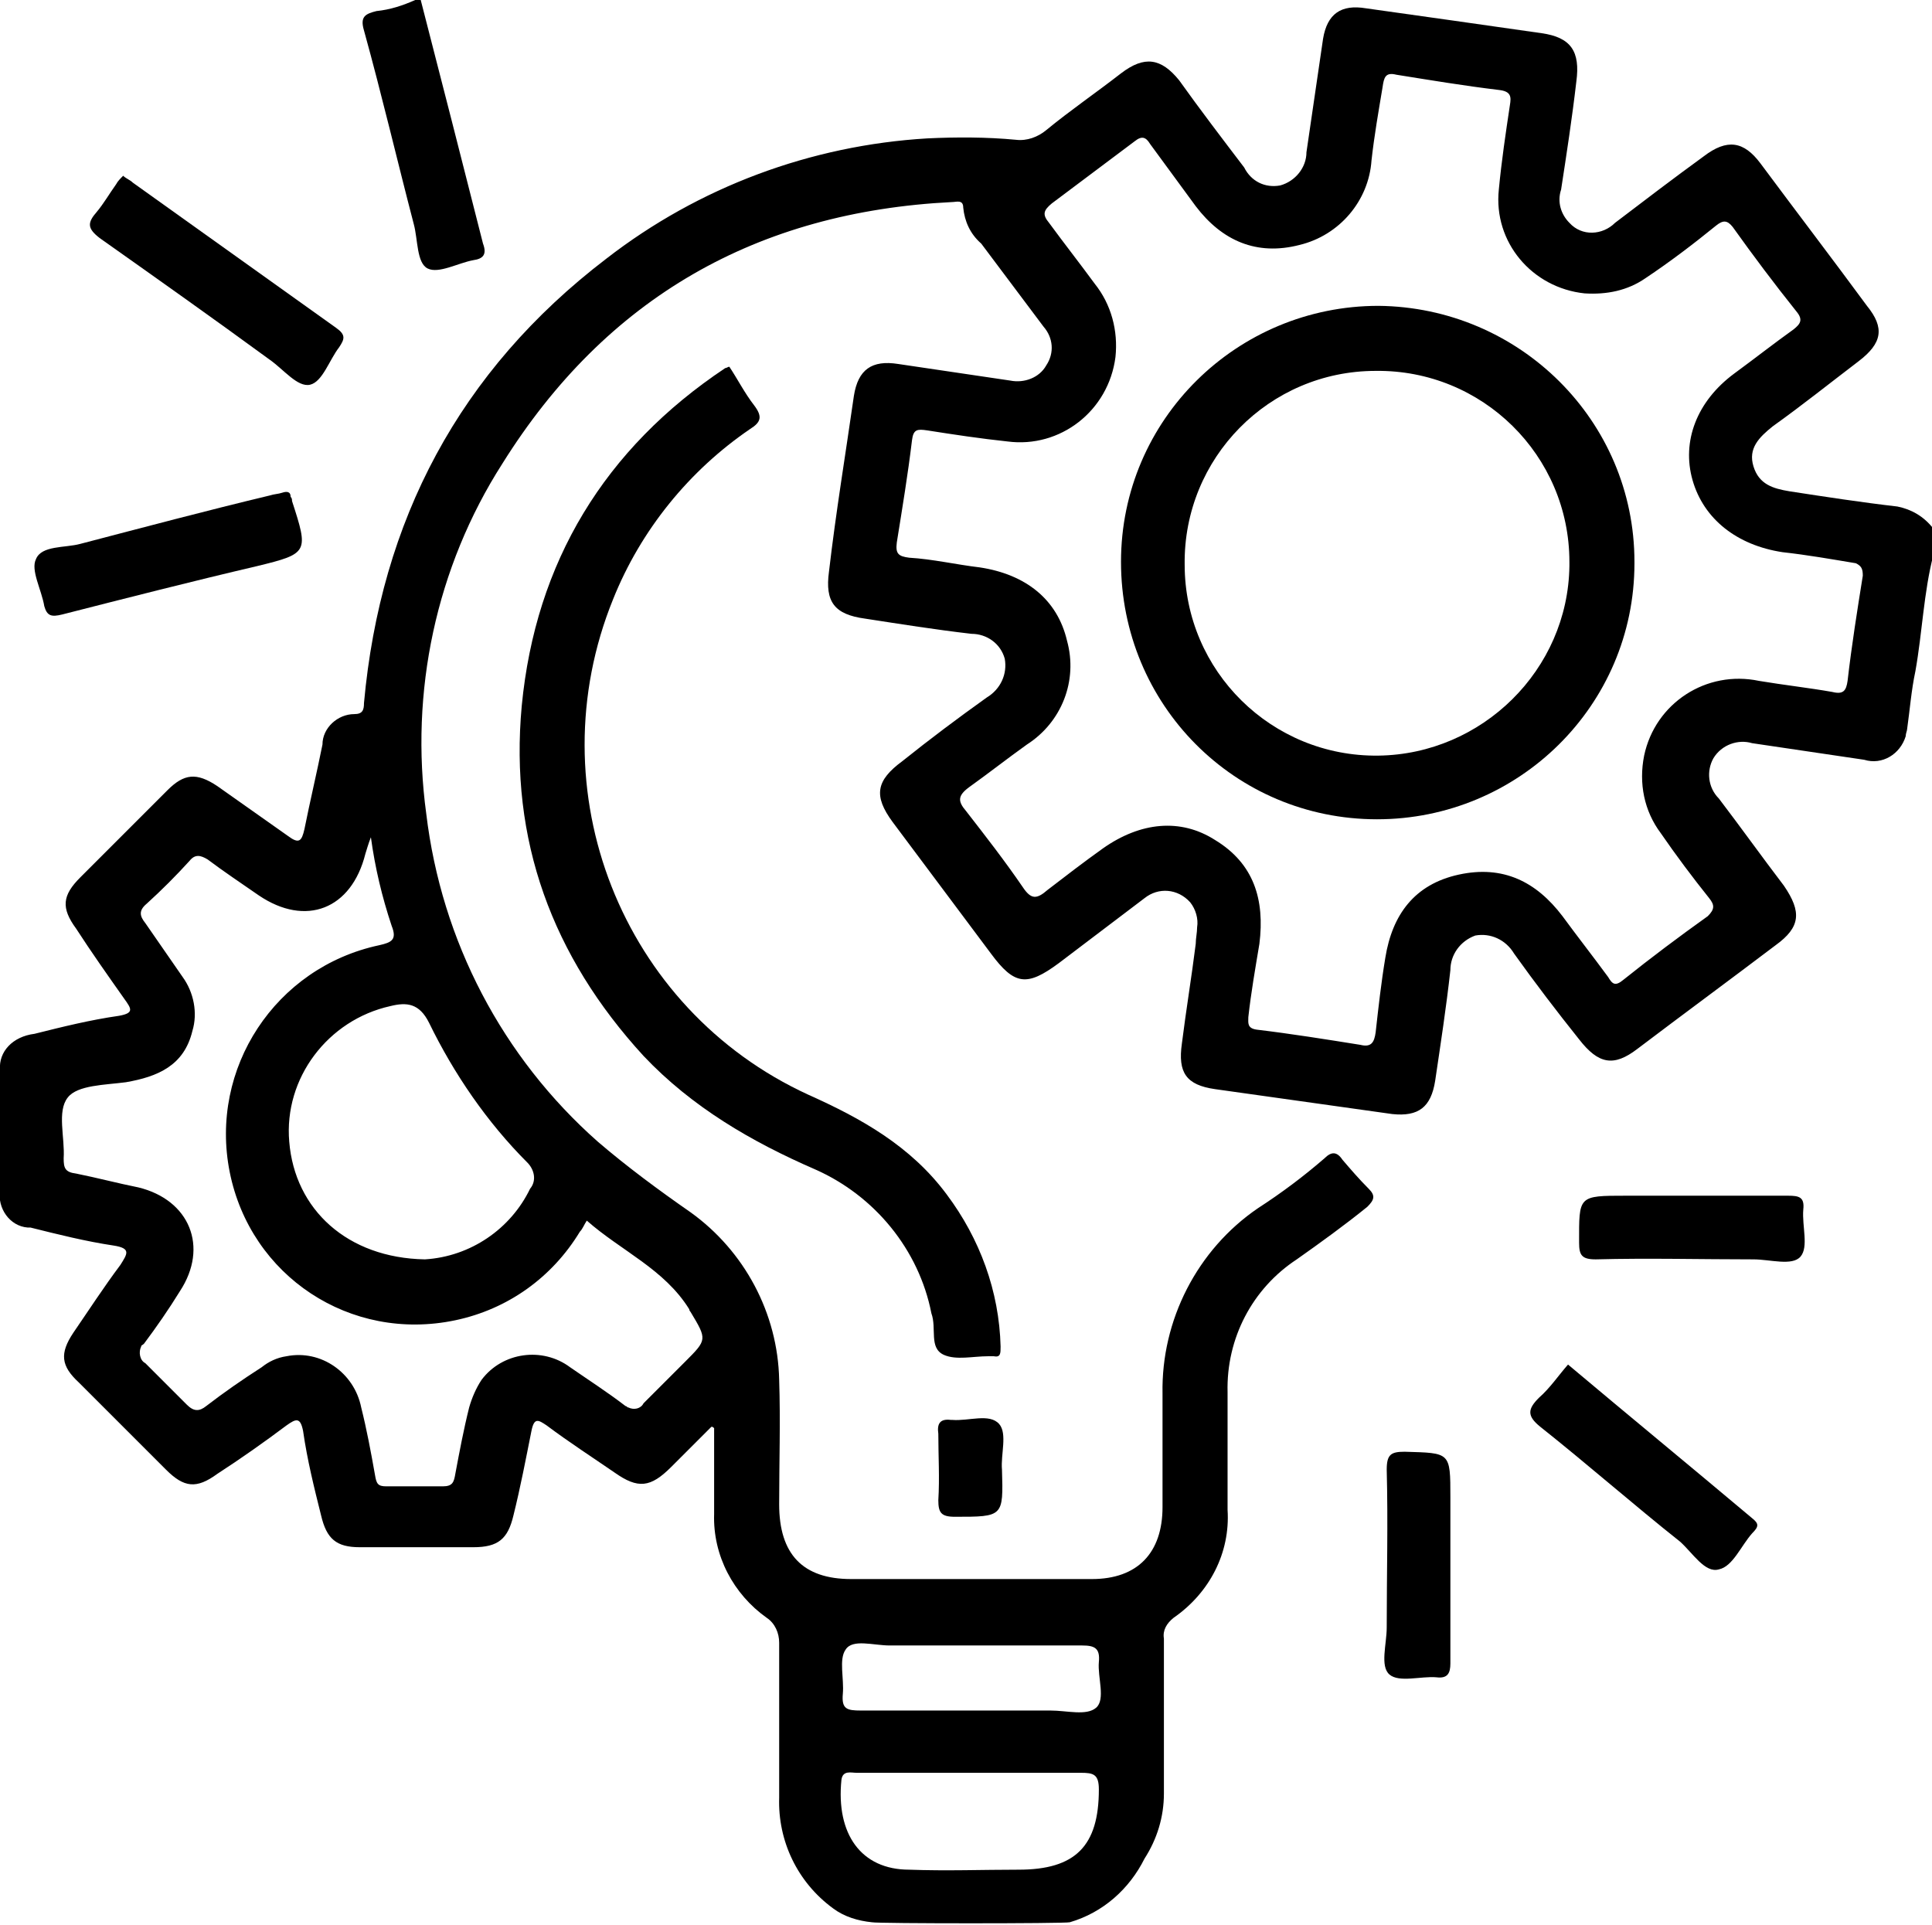
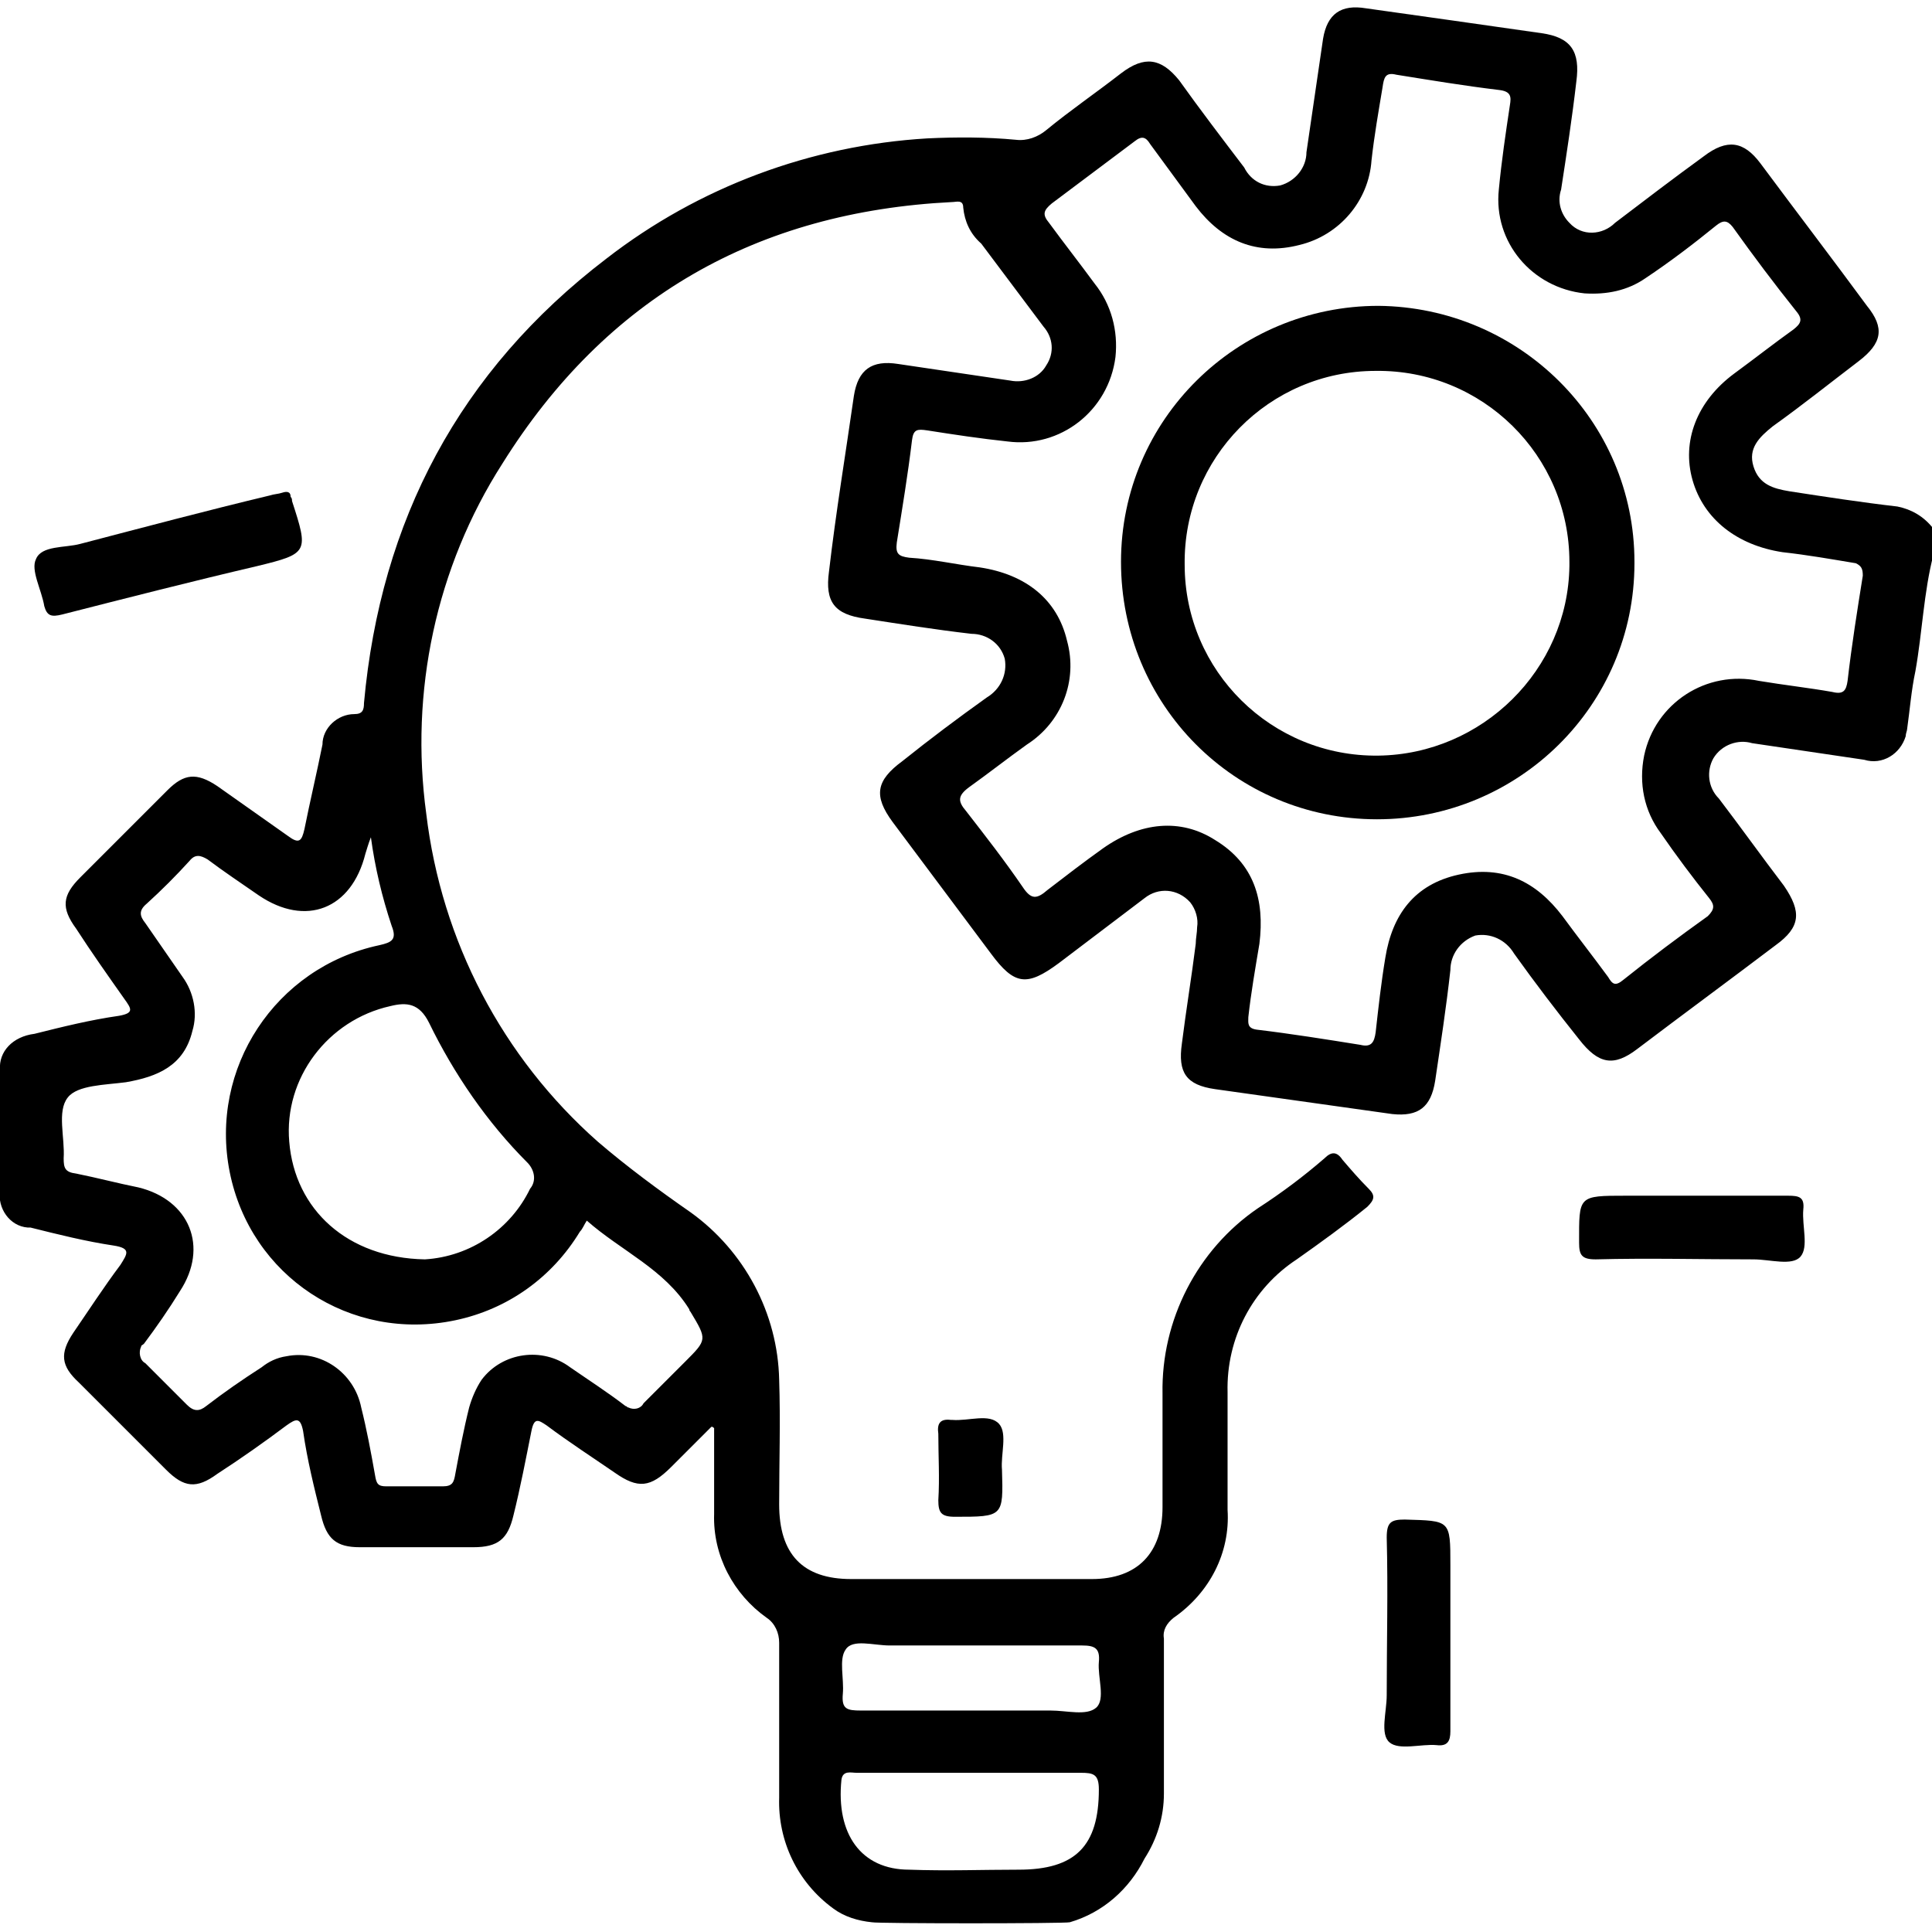
<svg xmlns="http://www.w3.org/2000/svg" version="1.1" id="Grupo_163" x="0px" y="0px" viewBox="0 0 139.6 139.1" style="enable-background:new 0 0 139.6 139.1;" xml:space="preserve">
  <path id="Caminho_51" d="M137.1,36.6c-2.6-0.3-5.2-0.7-7.8-1.1c-1.2-0.2-2.2-0.5-2.6-1.8s0.4-2.1,1.4-2.9c2.1-1.5,4.1-3.1,6.2-4.7  c1.7-1.3,1.9-2.4,0.6-4c-2.5-3.4-5.1-6.8-7.7-10.3c-1.2-1.6-2.4-1.8-4.1-0.5c-2.2,1.6-4.3,3.2-6.4,4.8c-0.9,0.9-2.4,1-3.3,0  c-0.6-0.6-0.9-1.5-0.6-2.4c0.4-2.6,0.8-5.2,1.1-7.8c0.3-2.2-0.4-3.2-2.5-3.5c-4.2-0.6-8.4-1.2-12.7-1.8c-1.8-0.3-2.8,0.4-3.1,2.2  c-0.4,2.7-0.8,5.5-1.2,8.2c0,1.1-0.8,2.1-1.9,2.4c-1.1,0.2-2.1-0.3-2.6-1.3c-1.6-2.1-3.2-4.2-4.7-6.3C83.9,4.2,82.7,4,81,5.3  c-1.8,1.4-3.7,2.7-5.4,4.1c-0.6,0.5-1.4,0.8-2.2,0.7c-2.1-0.2-4.3-0.2-6.4-0.1c-8.4,0.5-16.5,3.5-23.2,8.7  c-10.6,8.1-16.3,18.9-17.5,32.1c0,0.5-0.1,0.8-0.7,0.8c-1.2,0-2.3,1-2.3,2.2c-0.4,2-0.9,4.1-1.3,6.1c-0.2,0.9-0.4,1.1-1.2,0.5  c-1.7-1.2-3.4-2.4-5.1-3.6c-1.5-1-2.4-0.9-3.6,0.3c-2.1,2.1-4.2,4.2-6.3,6.3c-1.3,1.3-1.4,2.2-0.3,3.7c1.1,1.7,2.3,3.4,3.5,5.1  c0.5,0.7,0.7,1-0.4,1.2c-2.1,0.3-4.1,0.8-6.1,1.3C0.9,74.9-0.1,76,0,77.3l0,0.2c0,2.8,0,5.6,0,8.5c-0.2,1.3,0.7,2.6,2,2.7  c0,0,0,0,0,0l0.2,0c2,0.5,4,1,6,1.3c1.3,0.2,1,0.6,0.5,1.4c-1.2,1.6-2.3,3.3-3.4,4.9c-1,1.5-0.9,2.4,0.4,3.6  c2.1,2.1,4.2,4.2,6.3,6.3c1.3,1.3,2.2,1.4,3.7,0.3c1.7-1.1,3.4-2.3,5-3.5c0.7-0.5,1-0.6,1.2,0.4c0.3,2.1,0.8,4.1,1.3,6.1  c0.4,1.7,1.1,2.3,2.8,2.3c2.7,0,5.4,0,8.2,0c1.8,0,2.5-0.6,2.9-2.3c0.5-2,0.9-4.1,1.3-6.1c0.2-1,0.5-0.8,1.1-0.4  c1.6,1.2,3.3,2.3,4.9,3.4c1.7,1.2,2.6,1.1,4.1-0.4c0.9-0.9,1.8-1.8,2.9-2.9c0.1,0,0.1,0,0.2,0.1c0,2.3,0,4.3,0,6.2  c-0.1,3,1.4,5.8,3.8,7.5c0.6,0.4,0.9,1.1,0.9,1.8c0,3.7,0,7.5,0,11.2c-0.1,3.1,1.3,6.1,3.9,8c0.8,0.6,1.8,0.9,2.8,1  c0.4,0.1,13.9,0.1,14.3,0c2.4-0.7,4.3-2.4,5.4-4.6c0.9-1.4,1.4-3,1.4-4.7c0-3.7,0-7.5,0-11.2c-0.1-0.6,0.2-1.1,0.7-1.5  c2.6-1.8,4.1-4.7,3.9-7.8c0-2.8,0-5.6,0-8.5c-0.1-3.9,1.8-7.5,5-9.6c1.7-1.2,3.5-2.5,5.1-3.8c0.5-0.5,0.6-0.8,0.1-1.3  c-0.7-0.7-1.3-1.4-1.9-2.1c-0.4-0.6-0.8-0.6-1.3-0.1c-1.5,1.3-3.1,2.5-4.8,3.6c-4.4,3-7,8.1-6.9,13.4c0,2.7,0,5.5,0,8.2  c0,3.3-1.8,5.2-5.1,5.2c-5.8,0-11.6,0-17.4,0c-3.5,0-5.2-1.8-5.2-5.4c0-3,0.1-6,0-9c-0.1-4.8-2.5-9.3-6.4-12.1  c-2.3-1.6-4.6-3.3-6.7-5.1C36.3,76.4,31.9,68,30.8,58.8C29.6,50,31.5,41,36.3,33.5c7.5-12,18.4-18.2,32.5-18.9  c0.3,0,0.8-0.2,0.8,0.4c0.1,1,0.5,1.9,1.3,2.6c1.5,2,3,4,4.5,6c0.7,0.8,0.8,1.9,0.2,2.8c-0.5,0.9-1.6,1.3-2.6,1.1  c-2.7-0.4-5.4-0.8-8.1-1.2c-1.9-0.3-2.9,0.4-3.2,2.3c-0.6,4.2-1.3,8.4-1.8,12.7c-0.3,2.2,0.4,3.1,2.6,3.4c2.6,0.4,5.1,0.8,7.7,1.1  c1.1,0,2.1,0.7,2.4,1.8c0.2,1.1-0.3,2.2-1.3,2.8c-2.1,1.5-4.1,3-6.1,4.6c-1.9,1.4-2.1,2.5-0.7,4.4c2.4,3.2,4.7,6.3,7.1,9.5  c1.7,2.3,2.6,2.4,4.9,0.7c2.1-1.6,4.1-3.1,6.2-4.7c1-0.8,2.4-0.7,3.3,0.3c0.4,0.5,0.6,1.2,0.5,1.8c0,0.4-0.1,0.8-0.1,1.2  c-0.3,2.4-0.7,4.8-1,7.2c-0.3,2.1,0.3,3,2.4,3.3c4.3,0.6,8.5,1.2,12.8,1.8c1.9,0.2,2.8-0.5,3.1-2.4c0.4-2.7,0.8-5.3,1.1-8  c0-1.1,0.7-2.1,1.8-2.5c1.1-0.2,2.2,0.3,2.8,1.3c1.5,2.1,3.1,4.2,4.7,6.2c1.4,1.8,2.5,2,4.2,0.7c3.3-2.5,6.7-5,10-7.5  c1.8-1.3,1.9-2.4,0.6-4.3c-1.6-2.1-3.1-4.2-4.7-6.3c-0.8-0.8-0.9-2-0.4-2.9c0.6-1,1.8-1.4,2.8-1.1c2.7,0.4,5.4,0.8,8.1,1.2  c1.3,0.4,2.6-0.4,3-1.7c0,0,0,0,0,0c0-0.2,0.1-0.4,0.1-0.5c0.2-1.4,0.3-2.8,0.6-4.2c0.5-2.8,0.6-5.7,1.3-8.4v-1.9  C139,37.3,138.1,36.8,137.1,36.6z M134.6,41.6c-0.4,2.5-0.8,5-1.1,7.6c-0.1,0.7-0.3,1-1.1,0.8c-1.7-0.3-3.5-0.5-5.3-0.8  c-3.8-0.8-7.5,1.6-8.3,5.4c-0.4,2,0,4,1.2,5.6c1.1,1.6,2.3,3.2,3.5,4.7c0.4,0.5,0.4,0.8-0.1,1.3c-2.1,1.5-4.1,3-6.1,4.6  c-0.6,0.5-0.8,0.3-1.1-0.2c-1.1-1.5-2.2-2.9-3.3-4.4c-1.9-2.5-4.3-3.7-7.5-3s-4.8,2.9-5.3,6c-0.3,1.8-0.5,3.6-0.7,5.4  c-0.1,0.7-0.3,1.1-1.1,0.9c-2.5-0.4-5-0.8-7.5-1.1c-0.7-0.1-0.6-0.5-0.6-0.9c0.2-1.8,0.5-3.5,0.8-5.3c0.4-3.2-0.4-5.8-3.2-7.5  c-2.5-1.6-5.4-1.3-8.1,0.6c-1.4,1-2.7,2-4,3c-0.8,0.7-1.2,0.7-1.8-0.2c-1.3-1.9-2.7-3.7-4.1-5.5c-0.6-0.7-0.6-1.1,0.2-1.7  c1.4-1,2.8-2.1,4.2-3.1c2.5-1.6,3.7-4.6,2.9-7.5c-0.7-3-3-4.8-6.3-5.3c-1.7-0.2-3.4-0.6-5.1-0.7c-0.8-0.1-1-0.3-0.9-1.1  c0.4-2.5,0.8-4.9,1.1-7.4c0.1-0.8,0.4-0.8,1.1-0.7c1.9,0.3,3.9,0.6,5.8,0.8c3.8,0.5,7.3-2.2,7.8-6.1c0.2-1.9-0.3-3.8-1.5-5.3  c-1.1-1.5-2.2-2.9-3.3-4.4c-0.5-0.6-0.4-0.9,0.2-1.4c2-1.5,4-3,6-4.5c0.5-0.4,0.8-0.3,1.1,0.2c1.1,1.5,2.2,3,3.3,4.5  c1.9,2.5,4.4,3.6,7.5,2.8c2.9-0.7,5-3.2,5.2-6.1c0.2-1.8,0.5-3.5,0.8-5.3c0.1-0.7,0.2-1.1,1-0.9c2.5,0.4,4.9,0.8,7.4,1.1  c0.9,0.1,0.9,0.5,0.8,1.1c-0.3,2-0.6,4-0.8,6.1c-0.4,3.8,2.4,7.1,6.2,7.5c1.6,0.1,3.1-0.2,4.4-1.1c1.8-1.2,3.5-2.5,5.1-3.8  c0.5-0.4,0.8-0.4,1.2,0.1c1.5,2.1,3,4.1,4.6,6.1c0.5,0.6,0.3,0.9-0.2,1.3c-1.4,1-2.8,2.1-4.3,3.2c-2.7,2-3.8,4.9-3,7.7  s3.2,4.7,6.5,5.2c1.8,0.2,3.5,0.5,5.3,0.8C134.5,40.9,134.6,41.1,134.6,41.6L134.6,41.6z M42.4,88.2c2.5,2.2,5.6,3.5,7.4,6.4  c0,0.1,0.1,0.2,0.1,0.2c1.2,2,1.2,2-0.4,3.6c-1,1-2,2-3,3c-0.2,0.4-0.7,0.5-1.1,0.3c-0.1,0-0.1-0.1-0.2-0.1c-1.3-1-2.7-1.9-4-2.8  c-2-1.5-4.9-1.1-6.4,0.9c-0.4,0.6-0.7,1.3-0.9,2c-0.4,1.6-0.7,3.2-1,4.8c-0.1,0.6-0.2,0.9-0.9,0.9c-1.4,0-2.7,0-4.1,0  c-0.6,0-0.7-0.2-0.8-0.8c-0.3-1.7-0.6-3.3-1-4.9c-0.5-2.5-2.9-4.2-5.4-3.7c-0.7,0.1-1.3,0.4-1.8,0.8c-1.4,0.9-2.7,1.8-4,2.8  c-0.5,0.4-0.9,0.4-1.4-0.1c-1-1-2-2-3-3c-0.4-0.2-0.5-0.8-0.3-1.2c0,0,0,0,0,0c0-0.1,0.1-0.1,0.2-0.2c0.9-1.2,1.8-2.5,2.6-3.8  c2.1-3.2,0.7-6.6-3-7.5c-1.5-0.3-3-0.7-4.5-1c-0.8-0.1-0.9-0.4-0.9-1.1c0.1-1.5-0.5-3.4,0.3-4.4c0.7-0.9,2.7-0.9,4.2-1.1  c2.3-0.4,4.2-1.2,4.8-3.7c0.4-1.3,0.1-2.8-0.7-3.9c-0.9-1.3-1.8-2.6-2.7-3.9c-0.4-0.5-0.5-0.9,0.1-1.4c1.1-1,2.1-2,3.1-3.1  c0.4-0.5,0.8-0.4,1.3-0.1c1.2,0.9,2.4,1.7,3.7,2.6c3.4,2.3,6.7,1,7.7-3c0.1-0.3,0.2-0.7,0.4-1.2c0.3,2.2,0.8,4.3,1.5,6.4  c0.4,1,0,1.2-0.9,1.4c-7.5,1.6-12.3,8.9-10.8,16.4S25.3,97,32.9,95.4c3.8-0.8,7-3.1,9-6.4C42.1,88.8,42.2,88.5,42.4,88.2L42.4,88.2z   M38.3,85.9c-1.4,2.9-4.3,4.9-7.6,5.1c-5.6-0.1-9.4-3.6-9.8-8.5c-0.4-4.6,2.8-8.8,7.3-9.8c1.2-0.3,2.1-0.2,2.8,1.2  c1.8,3.7,4.2,7.2,7.1,10.1C38.6,84.5,38.8,85.3,38.3,85.9L38.3,85.9z M64.3,118.9c4.6,0,9.3,0,13.9,0c0.9,0,1.3,0.2,1.2,1.2  c-0.1,1.1,0.5,2.7-0.2,3.3c-0.7,0.6-2.1,0.2-3.3,0.2c-1.9,0-3.8,0-5.7,0c-2.7,0-5.4,0-8,0c-1,0-1.4-0.1-1.3-1.2  c0.1-1.1-0.3-2.5,0.2-3.2C61.6,118.4,63.1,118.9,64.3,118.9L64.3,118.9z M65.7,135.1c-3.5,0-5.3-2.6-4.9-6.5  c0.1-0.7,0.7-0.5,1.1-0.5c2.7,0,5.4,0,8.2,0c2.7,0,5.3,0,8,0c0.9,0,1.3,0.1,1.3,1.2c0,4.1-1.7,5.8-5.8,5.8  C71,135.1,68.4,135.2,65.7,135.1L65.7,135.1z" />
-   <path id="Caminho_52" d="M29.9,16.2c0.3,1.1,0.2,2.8,1,3.2c0.8,0.4,2.2-0.4,3.3-0.6c0.7-0.1,1-0.4,0.7-1.2c-1.5-5.9-3-11.8-4.5-17.6  H30c-0.9,0.4-1.8,0.7-2.8,0.8c-0.8,0.2-1.2,0.4-0.9,1.4C27.6,6.9,28.7,11.6,29.9,16.2z" />
-   <path id="Caminho_53" d="M68.2,97.9c0.9,0.4,2.1,0.1,3.2,0.1c0.1,0,0.3,0,0.4,0c0.5,0.1,0.5-0.2,0.5-0.7c-0.1-4-1.5-7.8-3.9-11  c-2.6-3.5-6.2-5.5-10-7.2c-13.5-6.2-19.7-22-14.1-35.8c2-5,5.5-9.3,9.9-12.3c0.8-0.5,0.9-0.9,0.3-1.7c-0.7-0.9-1.2-1.9-1.8-2.8  c-0.1,0-0.2,0.1-0.3,0.1c-8.7,5.8-13.7,14-14.7,24.4c-0.9,9.7,2.2,18.1,8.8,25.3c3.5,3.7,7.8,6.2,12.4,8.2c4.3,1.9,7.5,5.8,8.4,10.4  C67.7,96,67.1,97.4,68.2,97.9z" />
-   <path id="Caminho_54" d="M126.6,109.7c-4.4-3.7-8.9-7.4-13.3-11.1c-0.7,0.8-1.3,1.7-2.1,2.4c-0.8,0.8-0.9,1.3,0.1,2.1  c3.4,2.7,6.7,5.6,10.1,8.3c0.9,0.8,1.8,2.3,2.8,2c1-0.2,1.6-1.7,2.4-2.6C127.1,110.3,127.1,110.1,126.6,109.7z" />
-   <path id="Caminho_55" d="M104.8,113.1v-4.9c0-3.3,0-3.2-3.3-3.3c-1,0-1.3,0.2-1.3,1.3c0.1,3.8,0,7.6,0,11.4c0,1.2-0.5,2.8,0.2,3.4  c0.7,0.6,2.3,0.1,3.4,0.2c0.8,0.1,1-0.3,1-1C104.8,117.9,104.8,115.5,104.8,113.1z" />
+   <path id="Caminho_55" d="M104.8,113.1c0-3.3,0-3.2-3.3-3.3c-1,0-1.3,0.2-1.3,1.3c0.1,3.8,0,7.6,0,11.4c0,1.2-0.5,2.8,0.2,3.4  c0.7,0.6,2.3,0.1,3.4,0.2c0.8,0.1,1-0.3,1-1C104.8,117.9,104.8,115.5,104.8,113.1z" />
  <path id="Caminho_56" d="M130.3,87.4c0.1-0.9-0.3-1-1.1-1c-2.3,0-4.6,0-6.9,0h-4.8c-3.5,0-3.4,0-3.4,3.4c0,0.9,0.2,1.2,1.2,1.2  c3.8-0.1,7.6,0,11.4,0c1.2,0,2.8,0.5,3.4-0.2C130.7,90.1,130.2,88.6,130.3,87.4z" />
  <path id="Caminho_57" d="M72.2,102.9c-0.7-0.8-2.2-0.2-3.4-0.3c0,0-0.1,0-0.1,0c-0.8-0.1-1,0.3-0.9,1c0,1.6,0.1,3.2,0,4.8  c0,0.9,0.2,1.2,1.2,1.2c3.5,0,3.5,0,3.4-3.4C72.3,105.1,72.8,103.6,72.2,102.9z" />
-   <path id="Caminho_58" d="M7.2,17.2c4.1,2.9,8.2,5.8,12.3,8.8c1,0.7,2,2,2.9,1.8c0.9-0.2,1.4-1.8,2.1-2.7c0.4-0.6,0.5-0.9-0.2-1.4  c-4.9-3.5-9.8-7-14.7-10.5c-0.2-0.2-0.5-0.3-0.7-0.5c-0.2,0.2-0.4,0.4-0.5,0.6c-0.5,0.7-0.9,1.4-1.4,2C6.3,16.1,6.3,16.5,7.2,17.2z" />
  <path id="Caminho_59" d="M4.5,44.4c4.7-1.2,9.4-2.4,14.1-3.5c3.7-0.9,3.7-1,2.5-4.7c0-0.1,0-0.2-0.1-0.3c0-0.4-0.3-0.4-0.6-0.3  c-0.3,0.1-0.6,0.1-0.9,0.2c-4.6,1.1-9.1,2.3-13.7,3.5c-1.1,0.3-2.8,0.1-3.2,1.1c-0.4,0.8,0.4,2.2,0.6,3.4  C3.4,44.5,3.7,44.6,4.5,44.4z" />
  <path id="Caminho_60" d="M99.6,22.1C89.4,22.1,81,30.3,81,40.6s8.2,18.6,18.5,18.6c10.2,0,18.6-8.2,18.6-18.5v-0.1  C118.1,30.4,109.8,22.2,99.6,22.1z M99.6,54.6c-7.7,0.1-14-6.1-14-13.8c-0.1-7.7,6.1-14,13.8-14c7.7-0.1,14,6.1,14,13.8  c0,0.1,0,0.2,0,0.3C113.3,48.4,107.1,54.5,99.6,54.6L99.6,54.6z" />
</svg>